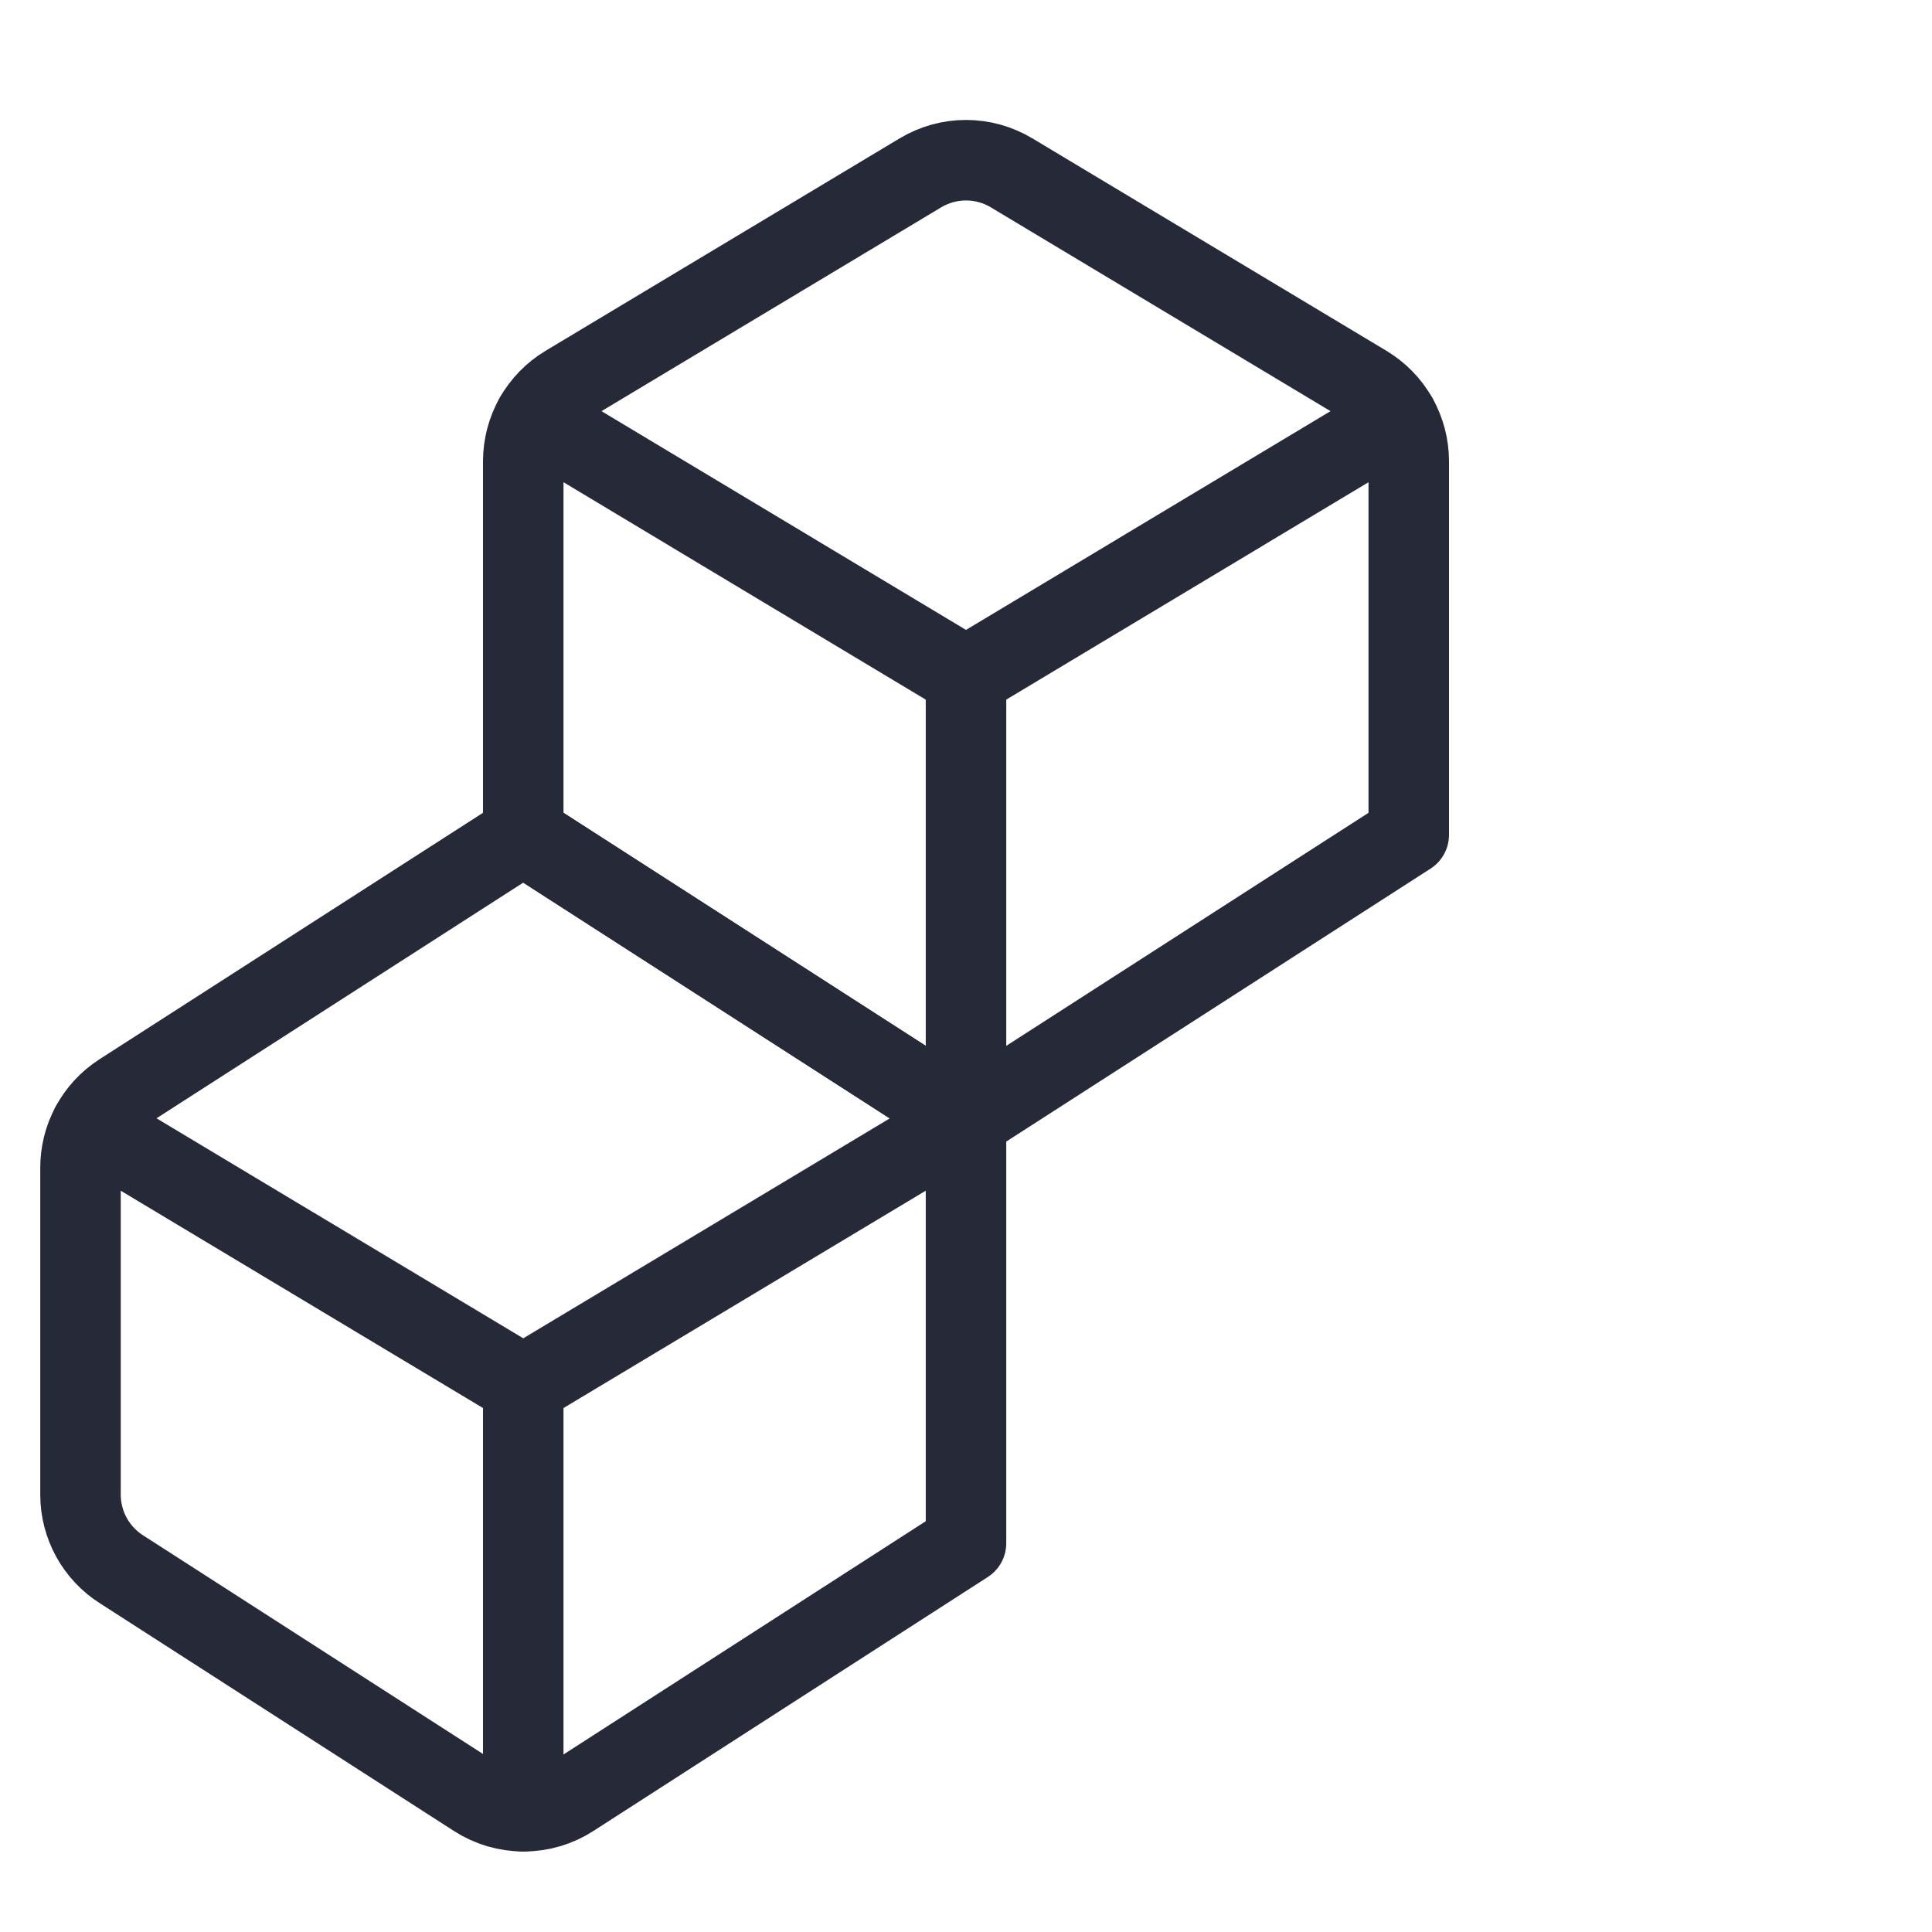
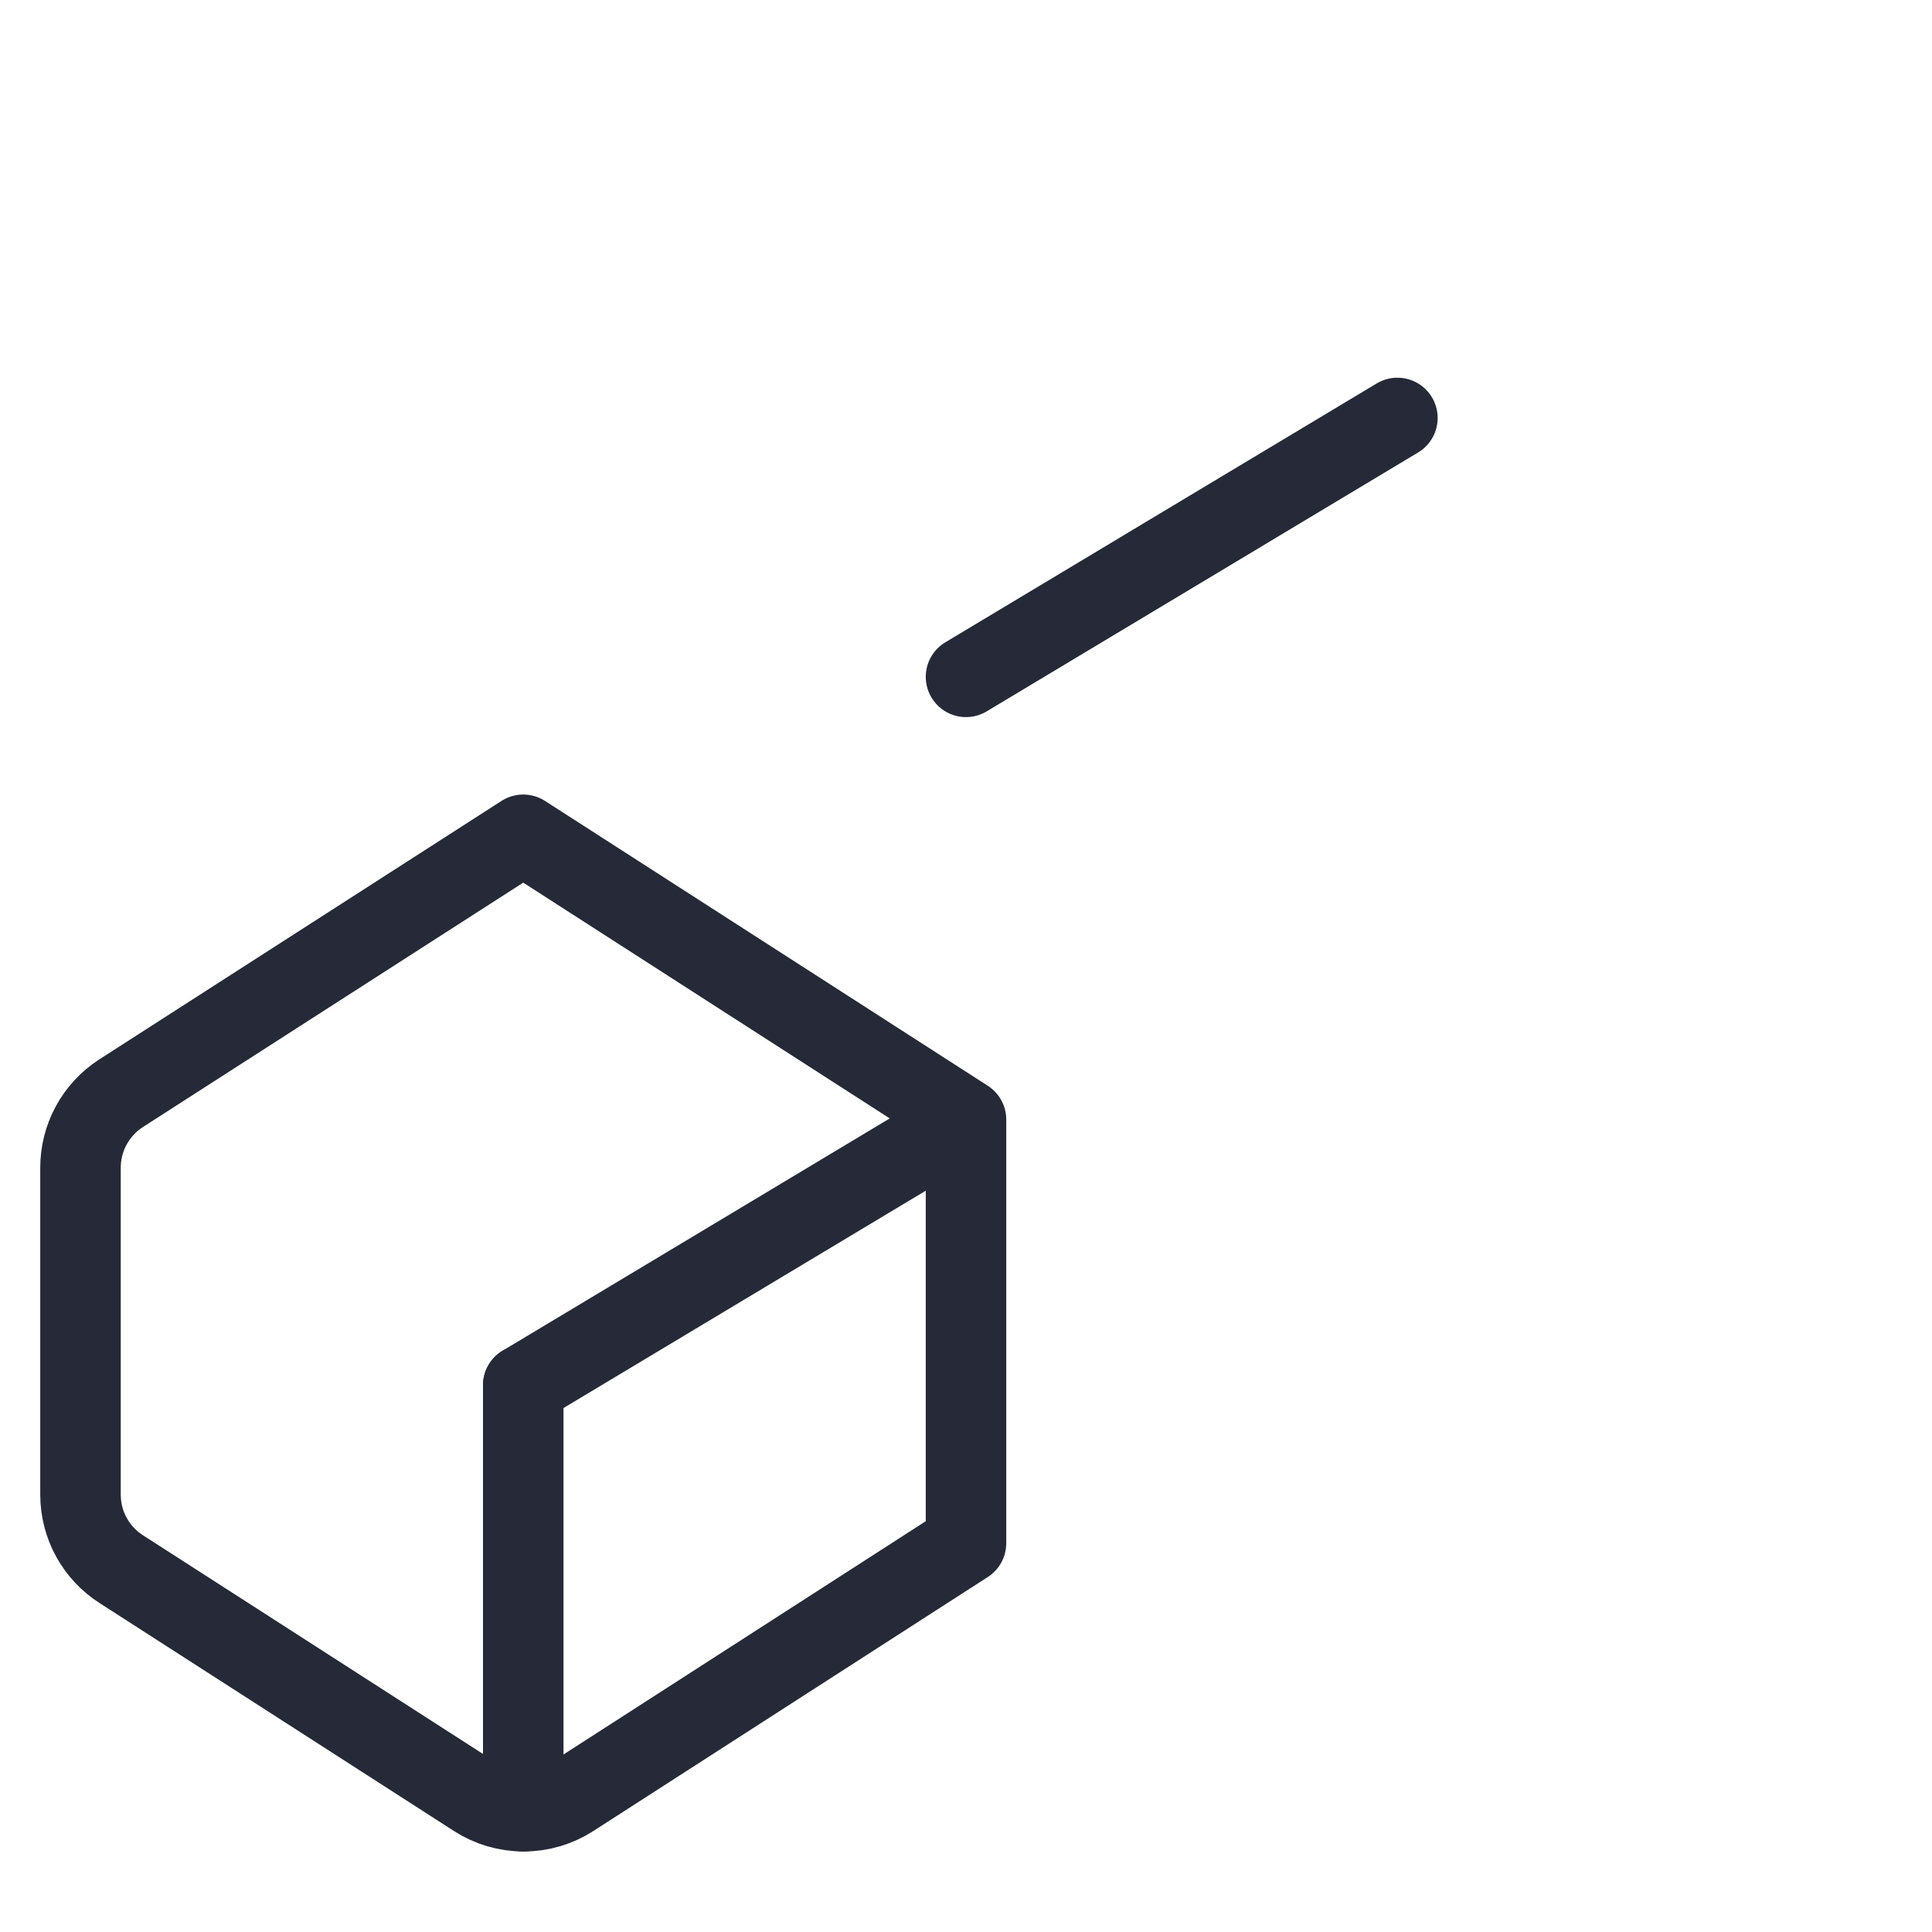
<svg xmlns="http://www.w3.org/2000/svg" width="48" height="48" viewBox="0 0 48 48" fill="none">
-   <path d="M33.932 9.574C34.258 9.77 34.528 10.046 34.715 10.377C34.902 10.708 35 11.082 35 11.462V20.74L24 27.816L13 20.74V11.462C13 11.082 13.098 10.708 13.285 10.377C13.472 10.046 13.742 9.77 14.068 9.574L22.868 4.294C23.21 4.089 23.601 3.98 24 3.98C24.399 3.98 24.79 4.089 25.132 4.294L33.932 9.574Z" stroke="#262937" stroke-width="2" stroke-linecap="round" stroke-linejoin="round" />
-   <path d="M24 16.816V27.816" stroke="#262937" stroke-width="2" stroke-linecap="round" stroke-linejoin="round" />
-   <path d="M24 27.816V38.34L14.2 44.65C13.845 44.879 13.432 45 13.01 45C12.588 45 12.175 44.879 11.82 44.65L3.02 38.99C2.708 38.792 2.452 38.519 2.273 38.196C2.095 37.872 2.001 37.509 2 37.14V29.016C1.999 28.649 2.09 28.287 2.265 27.964C2.439 27.641 2.692 27.367 3 27.166L13 20.74L24 27.816ZM24 27.816L13 34.416" stroke="#262937" stroke-width="2" stroke-linecap="round" stroke-linejoin="round" />
-   <path d="M13 34.416L2.262 27.974" stroke="#262937" stroke-width="2" stroke-linecap="round" stroke-linejoin="round" />
+   <path d="M24 27.816V38.34L14.2 44.65C13.845 44.879 13.432 45 13.01 45C12.588 45 12.175 44.879 11.82 44.65L3.02 38.99C2.708 38.792 2.452 38.519 2.273 38.196C2.095 37.872 2.001 37.509 2 37.14V29.016C1.999 28.649 2.09 28.287 2.265 27.964C2.439 27.641 2.692 27.367 3 27.166L13 20.74L24 27.816M24 27.816L13 34.416" stroke="#262937" stroke-width="2" stroke-linecap="round" stroke-linejoin="round" />
  <path d="M13 34.416V45" stroke="#262937" stroke-width="2" stroke-linecap="round" stroke-linejoin="round" />
-   <path d="M24 16.816L13.282 10.384" stroke="#262937" stroke-width="2" stroke-linecap="round" stroke-linejoin="round" />
  <path d="M34.718 10.384L24 16.816" stroke="#262937" stroke-width="2" stroke-linecap="round" stroke-linejoin="round" />
</svg>